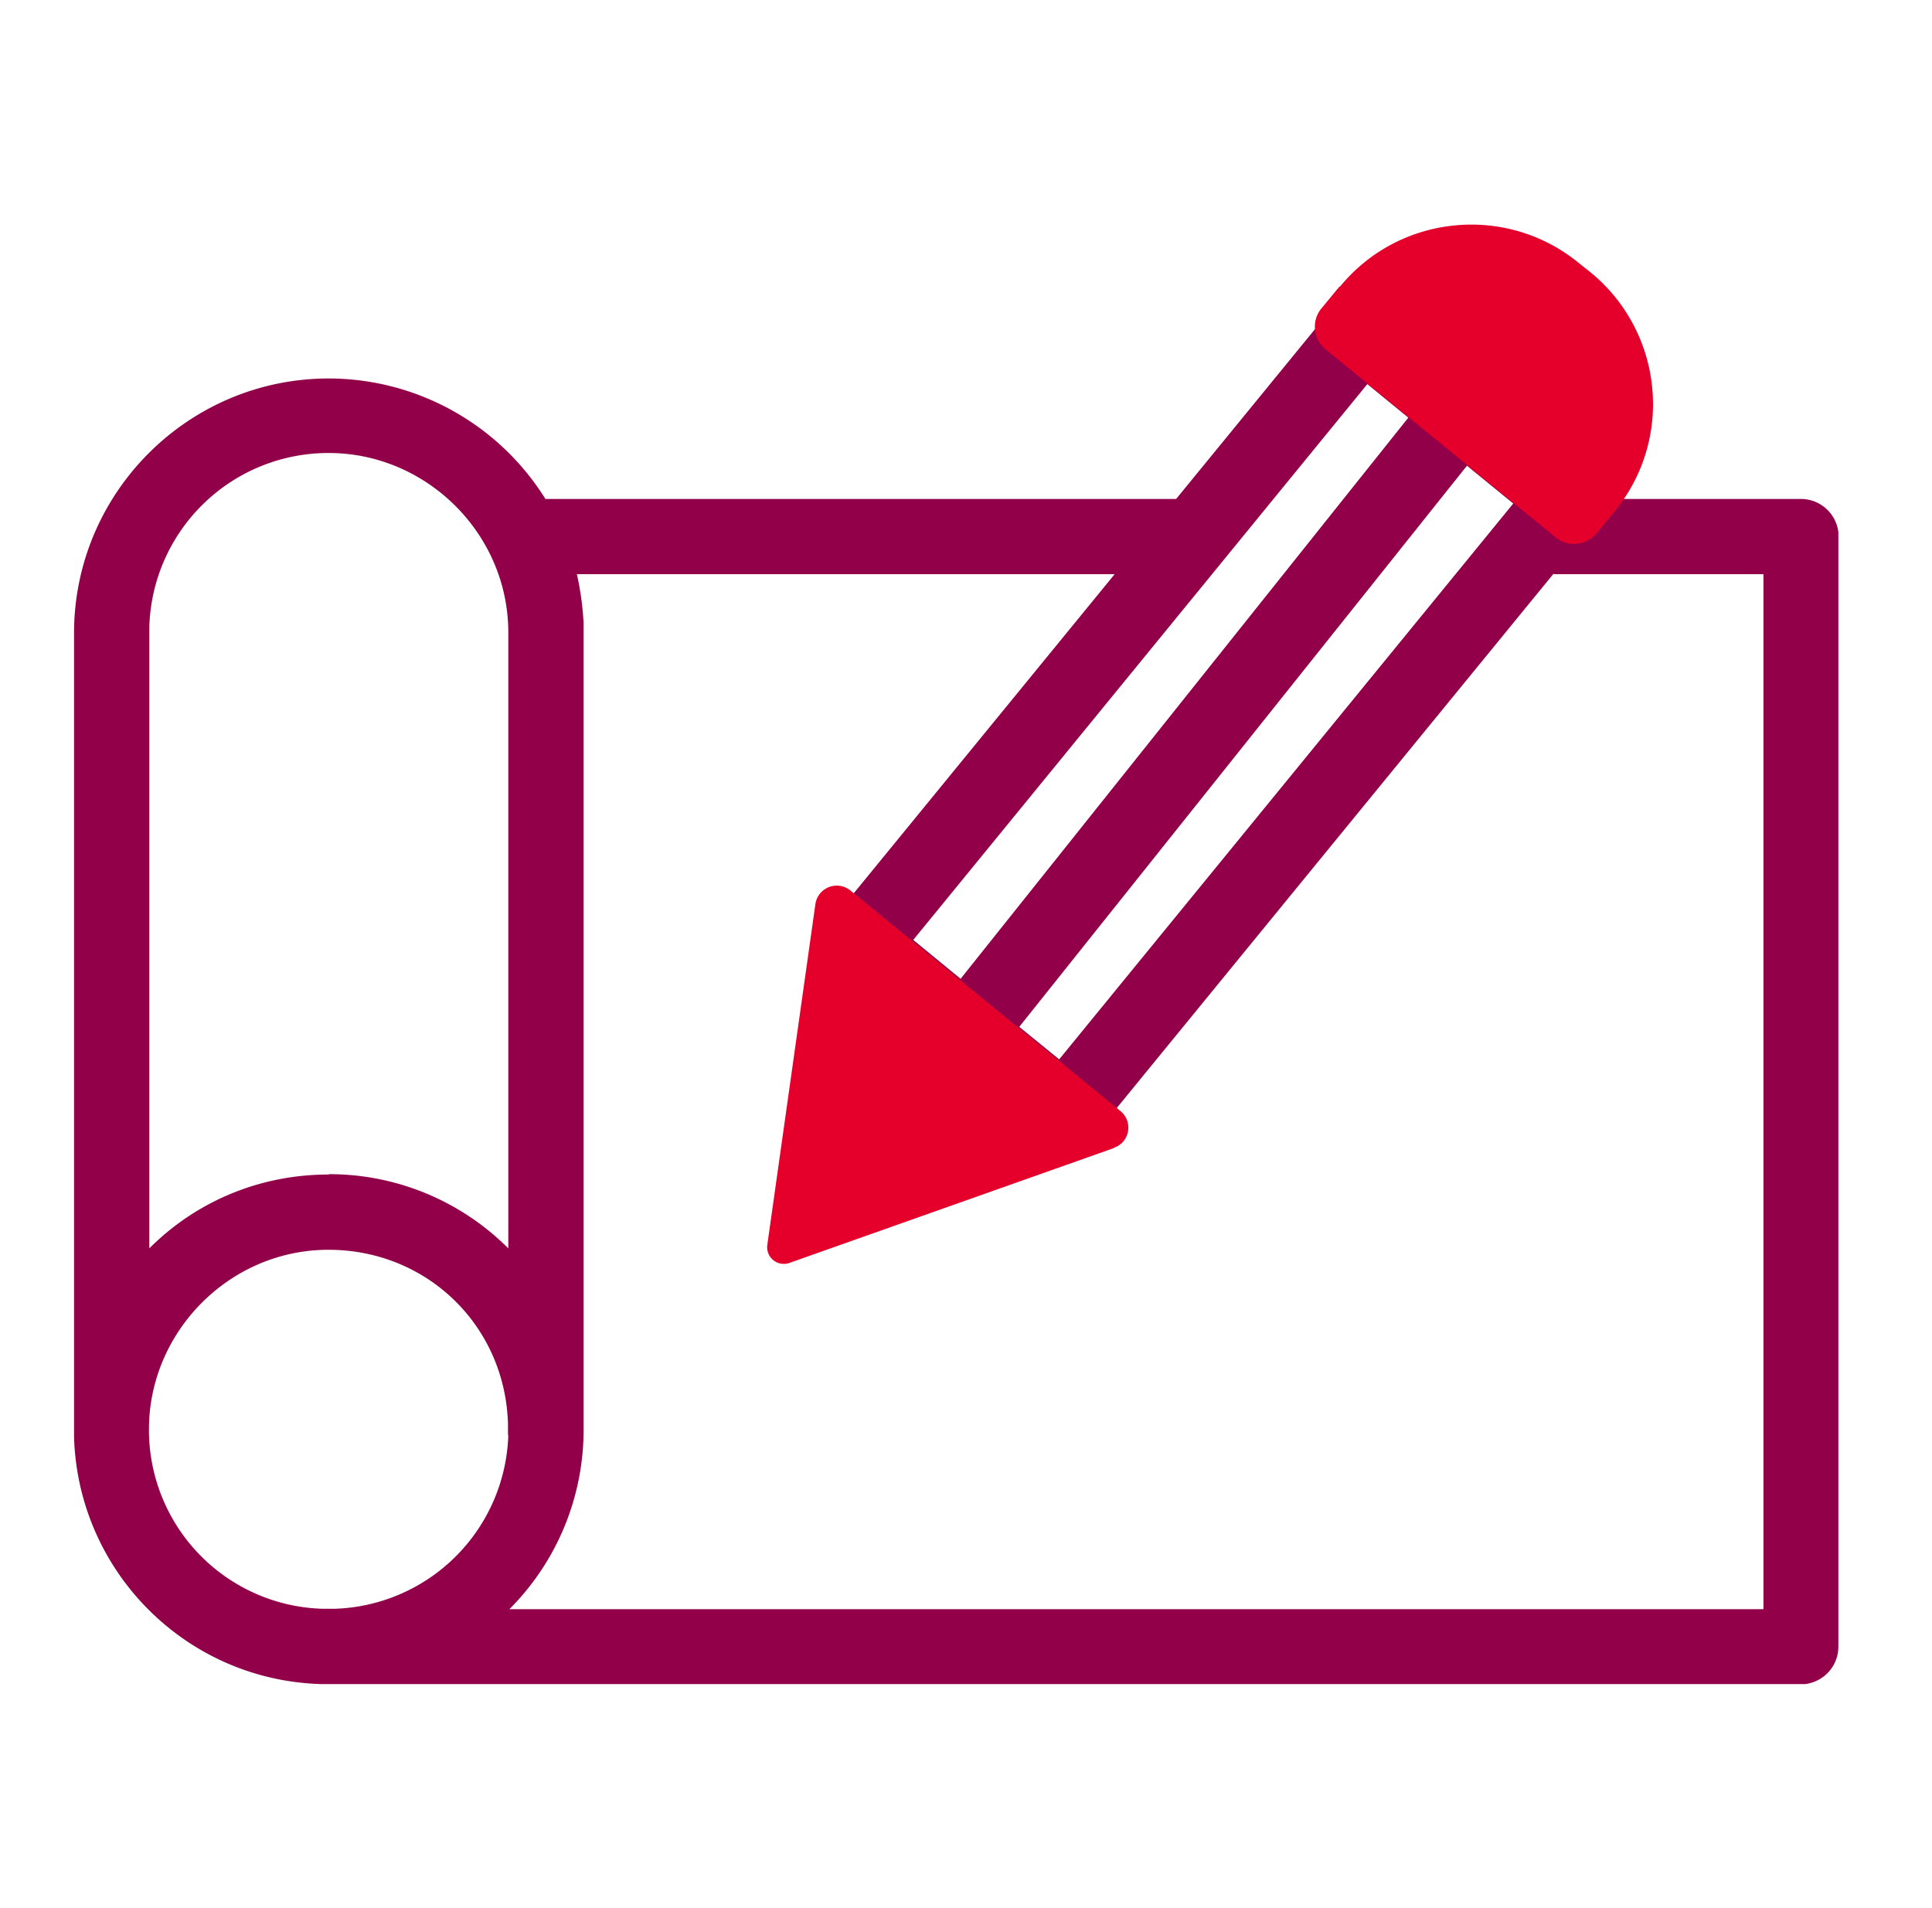
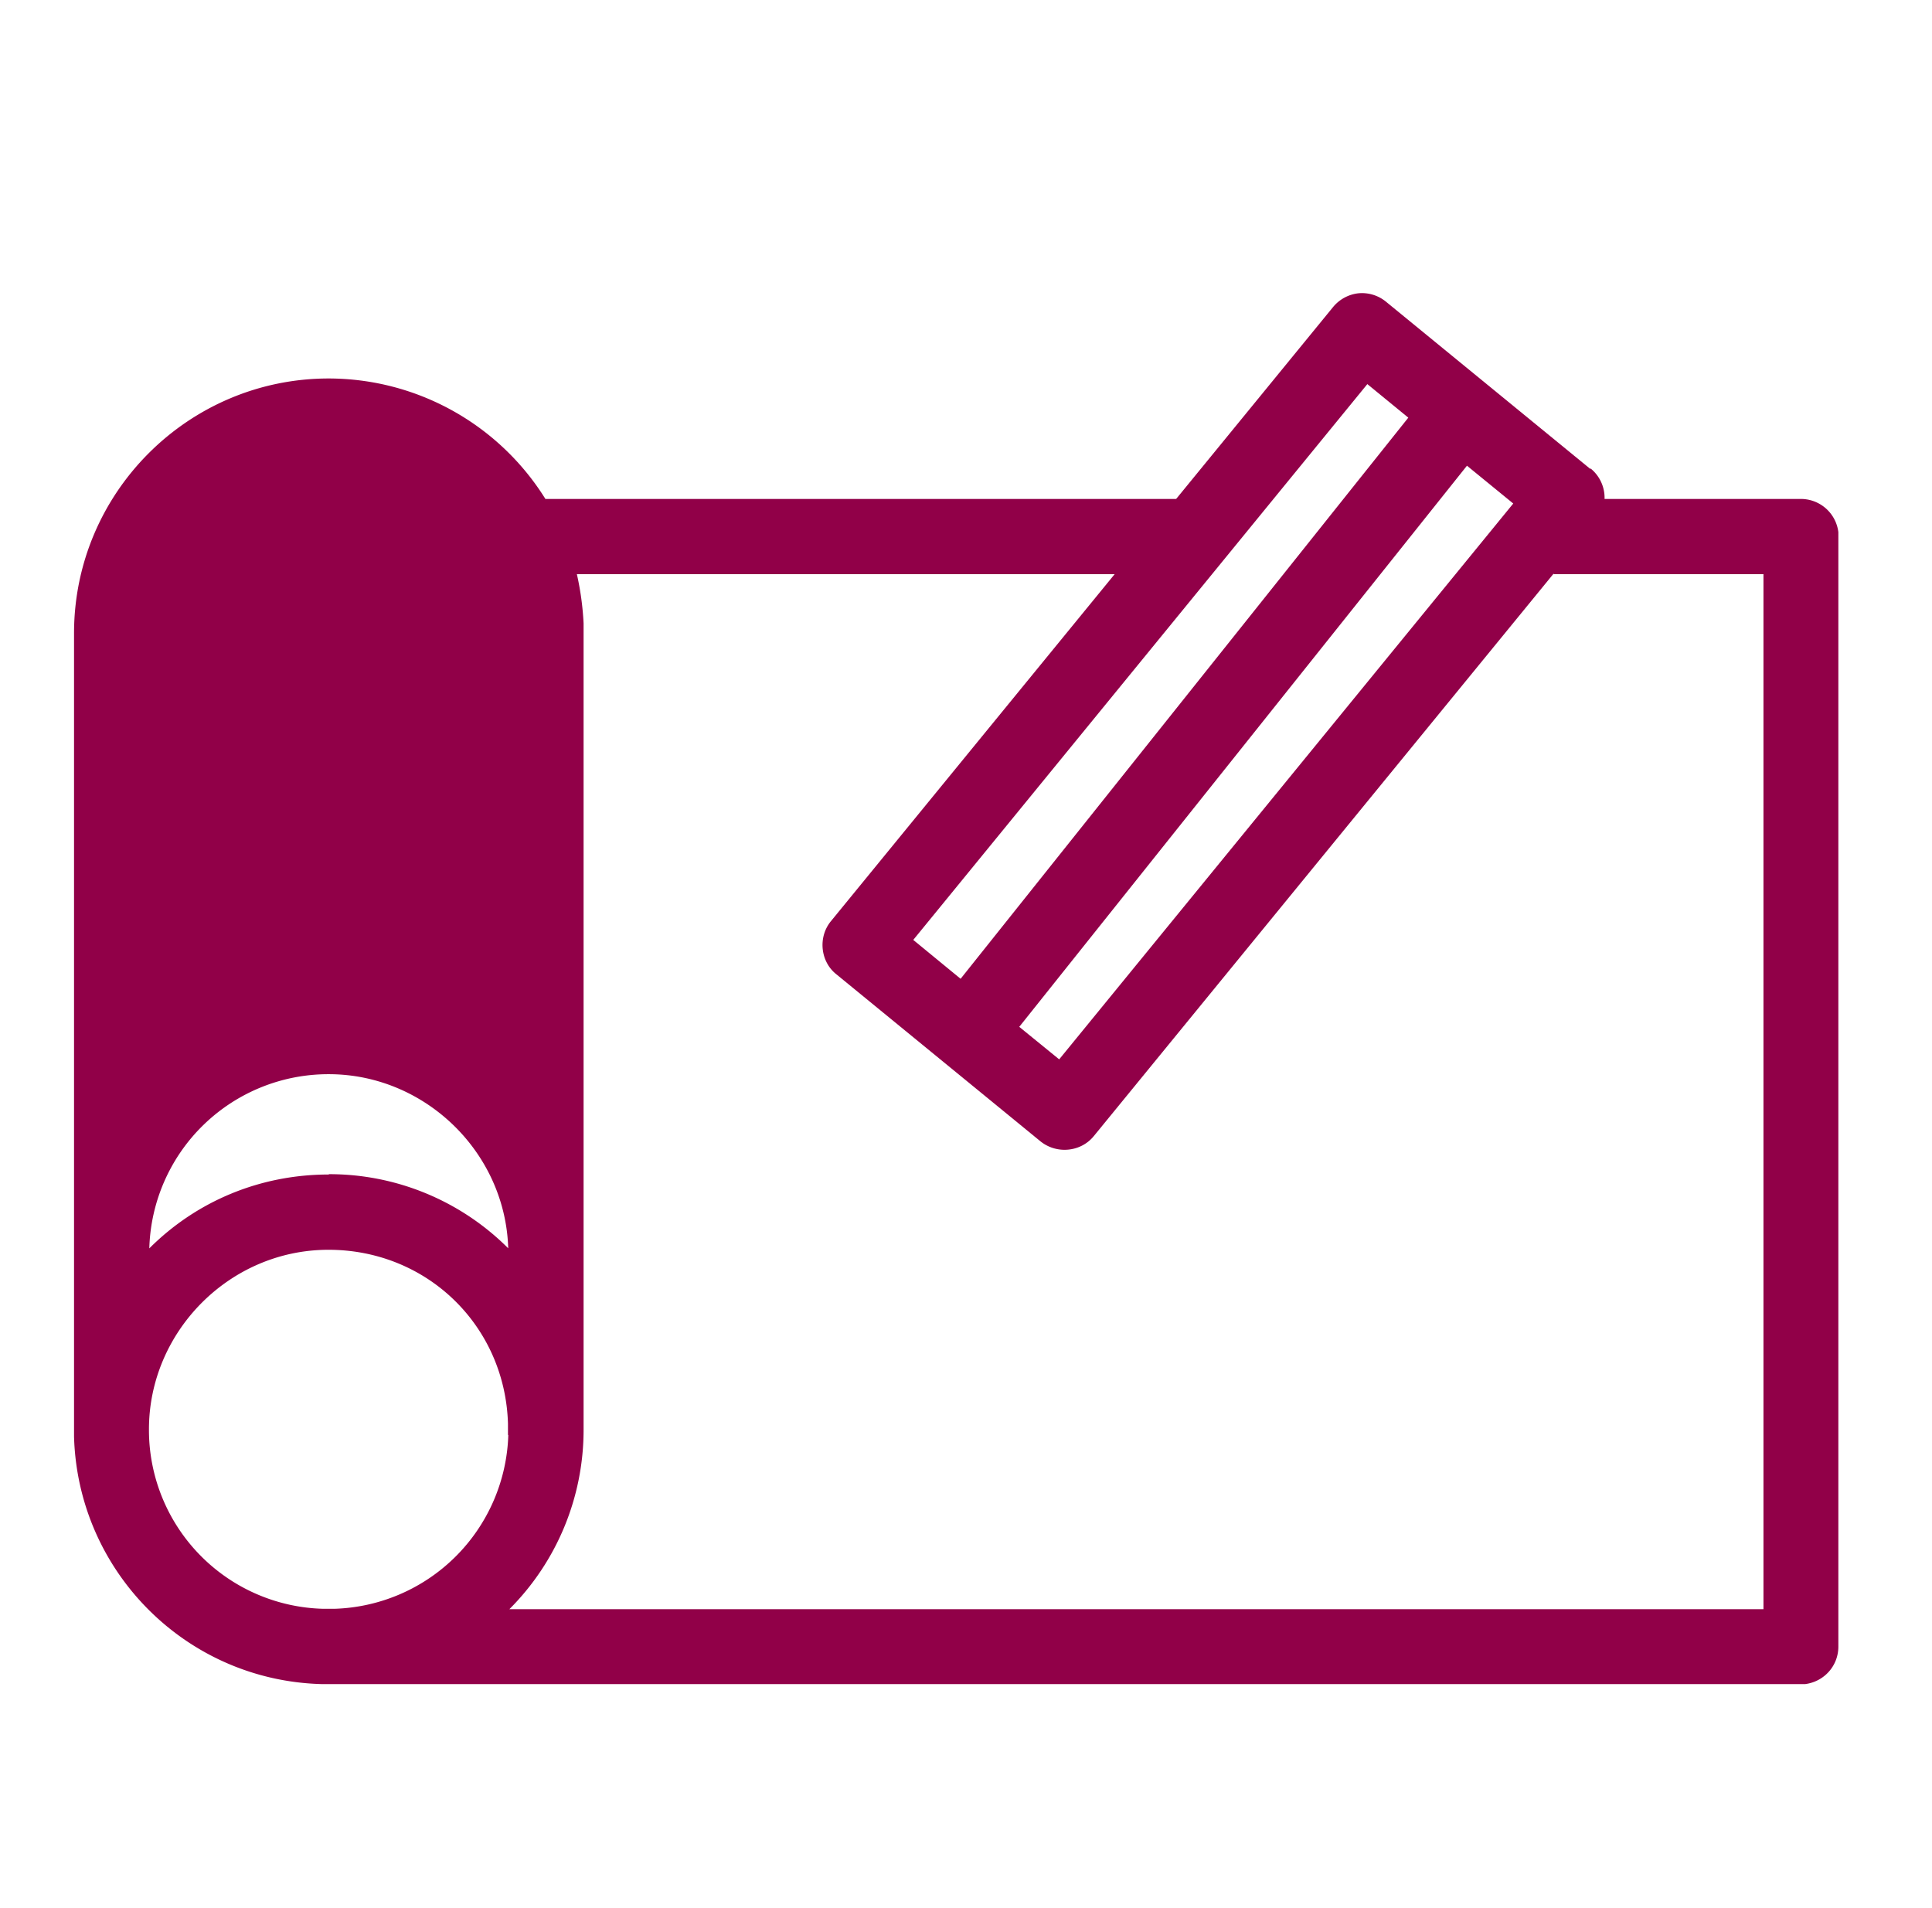
<svg xmlns="http://www.w3.org/2000/svg" width="81" height="80" fill="none" viewBox="0 0 81 80">
  <g class="Size=80x80, Kind=Duotone">
-     <path fill="#910048" d="M77.074 22.46v-.149a1.584 1.584 0 0 0-1.57-1.392h-10.37v3.155h8.8v43.393H21.356a10.627 10.627 0 0 0 3.111-7.526V26.133a12.09 12.09 0 0 0-.281-2.059h25.14V20.92H22.867a10.723 10.723 0 0 0-9.082-5.052c-5.881 0-10.681 4.785-10.681 10.681v33.689c.163 5.66 4.711 10.222 10.385 10.37h62.193c.8-.103 1.392-.77 1.392-1.57V22.459ZM21.311 60.162a7.523 7.523 0 0 1-7.288 7.289h-.475a7.501 7.501 0 0 1-7.303-7.526c0-4.089 3.378-7.526 7.526-7.526s7.407 3.2 7.526 7.289v.474h.014Zm-7.525-10.919c-2.875 0-5.541 1.112-7.526 3.097V26.296a7.51 7.51 0 0 1 7.526-7.303c4.088 0 7.525 3.377 7.525 7.526V52.34a10.6 10.6 0 0 0-7.525-3.111v.014Z" class="Vector" />
+     <path fill="#910048" d="M77.074 22.46v-.149a1.584 1.584 0 0 0-1.57-1.392h-10.37v3.155h8.8v43.393H21.356a10.627 10.627 0 0 0 3.111-7.526V26.133a12.09 12.09 0 0 0-.281-2.059h25.14V20.92H22.867a10.723 10.723 0 0 0-9.082-5.052c-5.881 0-10.681 4.785-10.681 10.681v33.689c.163 5.66 4.711 10.222 10.385 10.37h62.193c.8-.103 1.392-.77 1.392-1.57V22.459ZM21.311 60.162a7.523 7.523 0 0 1-7.288 7.289h-.475a7.501 7.501 0 0 1-7.303-7.526c0-4.089 3.378-7.526 7.526-7.526s7.407 3.2 7.526 7.289v.474h.014Zm-7.525-10.919c-2.875 0-5.541 1.112-7.526 3.097a7.51 7.51 0 0 1 7.526-7.303c4.088 0 7.525 3.377 7.525 7.526V52.34a10.6 10.6 0 0 0-7.525-3.111v.014Z" class="Vector" />
    <g class="Group">
      <path fill="#910048" d="m66.674 19.66-8.563-7.008a1.587 1.587 0 0 0-1.155-.356c-.415.045-.8.252-1.067.578L34.837 38.622c-.548.667-.445 1.69.222 2.222l8.563 7.008a1.61 1.61 0 0 0 1.008.355c.459 0 .918-.192 1.23-.577l21.05-25.75a1.583 1.583 0 0 0-.222-2.237l-.015.015Zm-26.4 21.377-1.985-1.63 19.037-23.303 1.718 1.407-18.77 23.526Zm21.23-21.511 1.94 1.585-19.037 23.304-1.674-1.363 18.77-23.526Z" class="Vector" />
-       <path fill="#E4002B" d="m56.17 12-.77.933a1.202 1.202 0 0 0-.267.89c.03.325.193.607.43.814l9.66 7.896c.251.208.562.297.888.267a1.23 1.23 0 0 0 .815-.43l.77-.933a7.076 7.076 0 0 0 1.57-5.215 7.12 7.12 0 0 0-2.577-4.8l-.504-.4c-3.037-2.489-7.54-2.03-10.015 1.008V12Z" class="Vector" />
-       <path fill="#E4002B" fill-rule="evenodd" d="m46.704 48.133-13.6 4.815a.7.7 0 0 1-.934-.755l2.015-14.282a.906.906 0 0 1 1.467-.578l11.318 9.245c.549.444.4 1.318-.266 1.54v.015Z" class="Vector" clip-rule="evenodd" />
    </g>
  </g>
</svg>